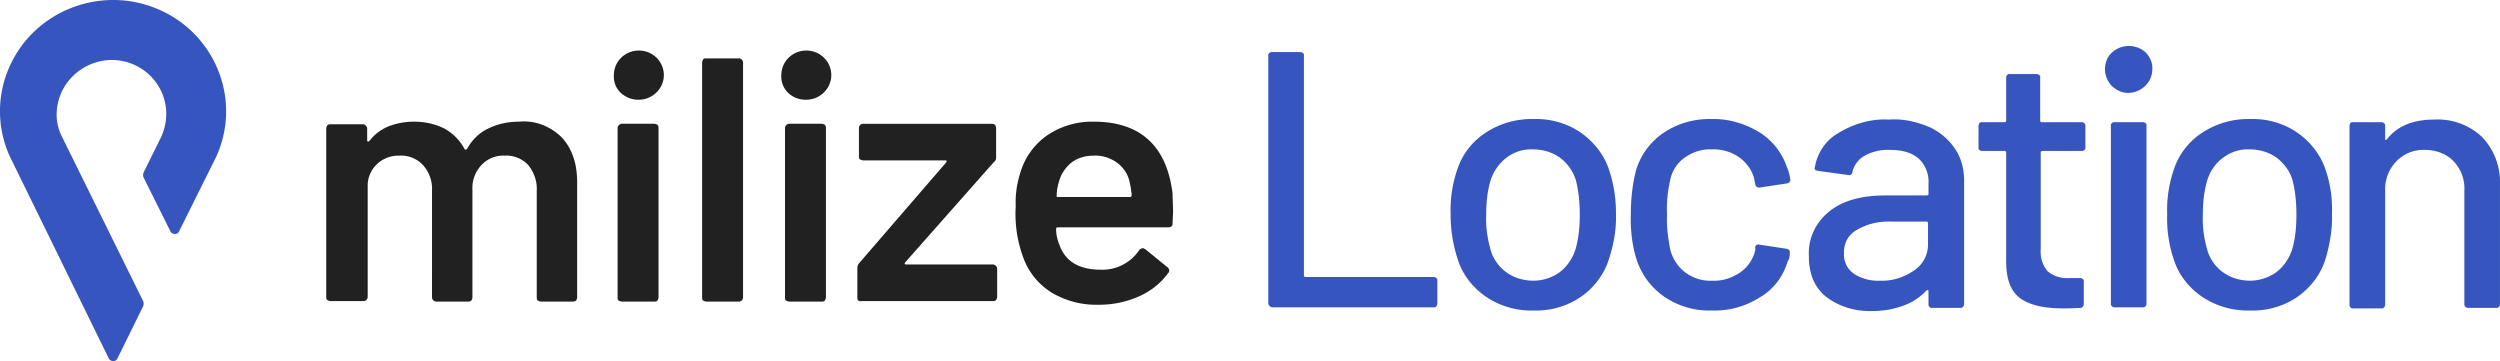
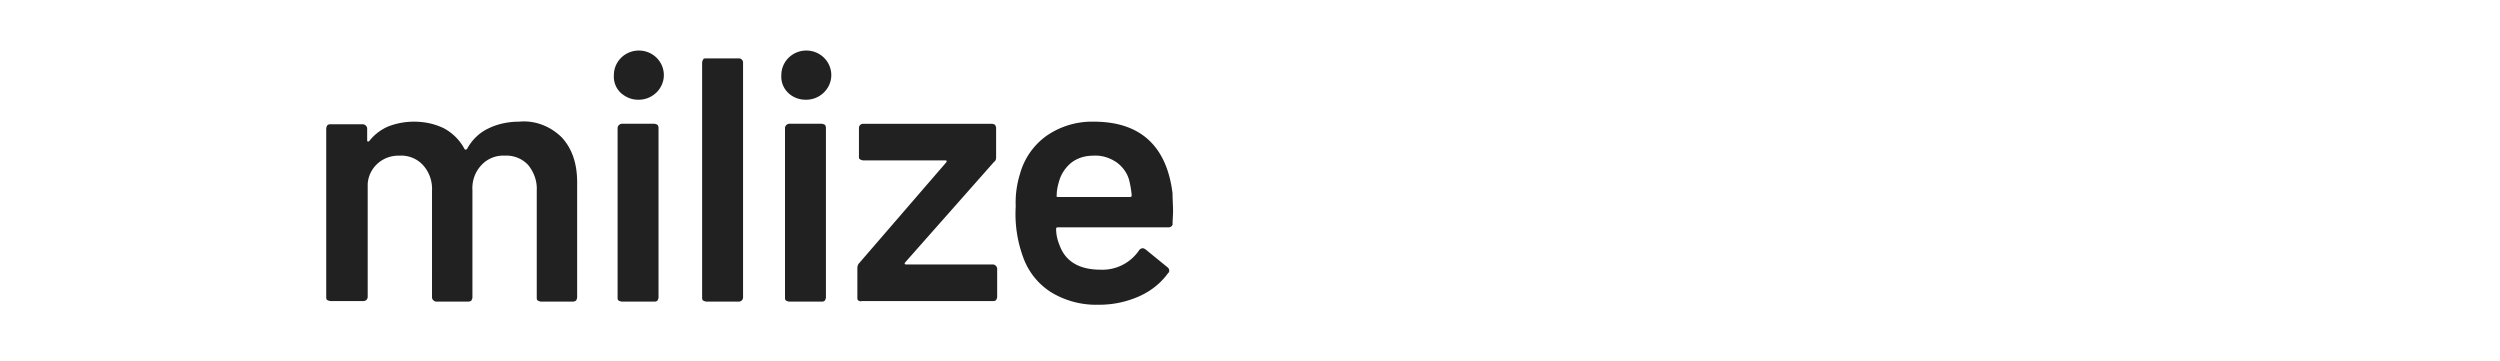
<svg xmlns="http://www.w3.org/2000/svg" width="180" height="26" fill="none">
-   <path fill="#3755BF" d="m.718 11.284 7.12 14.536c.076.15.305.226.458.15a.297.297 0 0 0 .154-.15l1.837-3.728a.473.473 0 0 0 0-.452L4.43 9.777a3.437 3.437 0 0 1-.345-1.732c.115-2.071 1.837-3.69 3.942-3.728 2.182 0 3.943 1.732 3.943 3.878 0 .565-.115 1.093-.345 1.62l-1.263 2.56a.473.473 0 0 0 0 .453l1.914 3.84c.077.151.306.227.46.151a.297.297 0 0 0 .152-.15l2.68-5.386c1.837-4.029 0-8.774-4.096-10.582-4.095-1.807-8.918 0-10.755 4.03a7.837 7.837 0 0 0 0 6.553Z" />
  <path fill="#212121" d="M40.445 9.89c.727.79 1.11 1.845 1.11 3.239v8.285c0 .075-.039.15-.077.226a.415.415 0 0 1-.23.075h-2.296c-.077 0-.153-.038-.23-.075-.076-.038-.076-.151-.076-.226V13.73c.038-.678-.192-1.318-.613-1.845a2.135 2.135 0 0 0-1.684-.678 2.136 2.136 0 0 0-1.684.678c-.46.49-.689 1.13-.65 1.808v7.72c0 .075-.039.15-.077.226-.039.037-.115.075-.23.075h-2.296c-.154 0-.307-.15-.307-.301V13.73a2.555 2.555 0 0 0-.65-1.845 2.135 2.135 0 0 0-1.684-.678c-1.225-.037-2.22.866-2.297 2.034v8.134a.3.3 0 0 1-.306.301h-2.373a.55.55 0 0 1-.23-.075c-.077-.038-.077-.15-.077-.226V9.25c0-.075.039-.15.077-.226.076-.075.153-.075.23-.075h2.334c.153 0 .307.15.307.3v.83c0 .037 0 .075.038.112.038 0 .076 0 .115-.037a3.449 3.449 0 0 1 1.378-1.055 5.12 5.12 0 0 1 1.837-.339c.765 0 1.493.151 2.182.49.612.339 1.11.828 1.454 1.469.038.075.115.075.192 0 .344-.64.88-1.168 1.53-1.47.69-.338 1.455-.489 2.22-.489 1.149-.113 2.259.34 3.063 1.13ZM44.697 6.689a1.606 1.606 0 0 1-.498-1.28c0-.98.804-1.77 1.8-1.77.994 0 1.798.79 1.798 1.77 0 .979-.842 1.807-1.875 1.77-.46 0-.88-.189-1.225-.49Zm-.153 14.95c-.077-.037-.077-.15-.077-.225V9.212c0-.15.153-.301.306-.301h2.335a.55.55 0 0 1 .23.075c.038.038.076.113.076.226v12.202c0 .075-.038.15-.076.226-.077.075-.153.075-.23.075h-2.335a.55.55 0 0 1-.23-.075ZM50.63 21.64c-.077-.038-.077-.152-.077-.227V4.504c0-.075.038-.15.076-.226.039-.075.115-.075.23-.075h2.335a.3.3 0 0 1 .306.301v16.91a.3.3 0 0 1-.306.3h-2.335c-.077 0-.153-.037-.23-.075ZM56.754 6.689a1.607 1.607 0 0 1-.498-1.28c0-.98.804-1.77 1.799-1.77.995 0 1.799.79 1.799 1.77 0 .979-.842 1.807-1.876 1.77-.459 0-.918-.189-1.224-.49Zm-.157 14.95c-.077-.037-.077-.15-.077-.225V9.212c0-.15.153-.301.306-.301h2.335a.55.55 0 0 1 .23.075c.038.038.076.113.076.226v12.202c0 .075-.038.15-.076.226-.077.075-.153.075-.23.075h-2.335a.55.55 0 0 1-.23-.075ZM61.806 21.64c-.076-.038-.076-.15-.076-.226v-2.109c0-.113.038-.264.114-.339l6.278-7.268c.076-.113.038-.15-.077-.15h-5.894a.55.55 0 0 1-.23-.076c-.077-.038-.077-.113-.077-.226V9.212a.3.3 0 0 1 .307-.3h9.262a.55.55 0 0 1 .23.074c.038.076.077.151.077.226v2.11c0 .15-.039.263-.153.338l-6.393 7.23c-.076.114-.038.151.077.151h6.239c.153 0 .306.151.306.302v2.033c0 .075-.038.15-.076.226-.077.075-.153.075-.23.075h-9.454c-.077.038-.153 0-.23-.037ZM84.461 15.275l-.038.791c.038.15-.076.264-.23.302h-8.037c-.077 0-.115.037-.115.113 0 .376.076.753.23 1.13.42 1.204 1.416 1.807 2.985 1.807a3.185 3.185 0 0 0 2.756-1.393.323.323 0 0 1 .268-.151c.076 0 .114.038.191.075l1.57 1.28c.114.076.19.227.114.377 0 0 0 .038-.038.038-.536.753-1.263 1.318-2.105 1.694a7.062 7.062 0 0 1-2.91.603 6.25 6.25 0 0 1-3.368-.866 4.938 4.938 0 0 1-2.028-2.448 9.04 9.04 0 0 1-.574-3.766 6.88 6.88 0 0 1 .306-2.335 4.997 4.997 0 0 1 1.914-2.749 5.748 5.748 0 0 1 3.406-1.017c3.33 0 5.244 1.733 5.665 5.16 0 .414.038.903.038 1.355Zm-7.306-3.577c-.421.339-.728.79-.88 1.28-.116.377-.192.716-.192 1.092-.038.076 0 .113.115.113h5.167c.076 0 .115-.037.115-.113v-.037a6.918 6.918 0 0 0-.153-.942c-.115-.565-.46-1.054-.919-1.393-.498-.34-1.072-.527-1.684-.49-.574 0-1.11.15-1.57.49Z" />
-   <path fill="#3755BF" d="M91.317 21.904V4.015c-.038-.113.077-.226.192-.264h2.105c.115 0 .268.075.268.188v15.892c0 .038.038.113.076.113h9.263c.115 0 .23.076.268.189v1.732a.284.284 0 0 1-.191.264H91.623a.288.288 0 0 1-.267-.189c-.039 0-.039-.037-.039-.037ZM107.01 21.376c-.995-.678-1.723-1.62-2.067-2.749a10.155 10.155 0 0 1-.498-3.2 8.932 8.932 0 0 1 .46-3.164 5.038 5.038 0 0 1 2.067-2.712 6.03 6.03 0 0 1 3.483-.979 5.677 5.677 0 0 1 3.368.98c.957.677 1.684 1.619 2.029 2.673a9.789 9.789 0 0 1 .497 3.163c.038 1.092-.153 2.185-.497 3.24-.345 1.129-1.072 2.07-2.029 2.748a5.717 5.717 0 0 1-3.407.98 5.793 5.793 0 0 1-3.406-.98Zm5.278-1.77a3.363 3.363 0 0 0 1.148-1.657c.23-.79.307-1.62.307-2.485 0-.866-.077-1.657-.268-2.448a3.212 3.212 0 0 0-1.149-1.657c-.574-.414-1.263-.603-1.952-.603a2.903 2.903 0 0 0-1.914.603 3.376 3.376 0 0 0-1.148 1.657c-.229.79-.306 1.62-.306 2.448-.038.828.077 1.657.306 2.485a3.005 3.005 0 0 0 1.148 1.657c.575.414 1.264.603 1.953.603.688 0 1.339-.226 1.875-.603ZM119.794 21.338a5.189 5.189 0 0 1-1.99-2.749c-.306-1.016-.421-2.108-.383-3.2 0-1.055.115-2.147.383-3.164a5.01 5.01 0 0 1 1.99-2.674 5.913 5.913 0 0 1 3.445-.979c1.225-.037 2.45.34 3.483.98a4.776 4.776 0 0 1 1.952 2.522c.115.264.192.565.23.867 0 .15-.077.225-.23.263l-1.99.301h-.038c-.115 0-.23-.075-.268-.226l-.077-.414c-.153-.602-.536-1.13-1.033-1.506a3.221 3.221 0 0 0-2.029-.603c-.689-.037-1.378.189-1.952.603-.536.377-.918.979-1.033 1.62a9.111 9.111 0 0 0-.23 2.485c-.038.828.077 1.657.23 2.485.153.64.536 1.243 1.071 1.657.575.414 1.225.64 1.952.603.728.037 1.417-.189 2.029-.603a2.705 2.705 0 0 0 1.072-1.582v-.263c.038-.113.153-.188.268-.15l1.99.3c.153.038.23.113.23.226v.113c0 .189-.039.415-.153.565-.307 1.055-.996 1.996-1.952 2.561a6.034 6.034 0 0 1-3.484.98 5.722 5.722 0 0 1-3.483-1.018ZM138.89 9.137a4.48 4.48 0 0 1 1.875 1.582c.46.678.651 1.469.651 2.297v8.888a.284.284 0 0 1-.191.263h-2.106c-.114.038-.229-.075-.268-.188v-1.017c0-.075-.038-.113-.153-.037a4.186 4.186 0 0 1-1.684 1.092 6.394 6.394 0 0 1-2.22.376c-1.186.038-2.335-.301-3.253-.979-.881-.678-1.302-1.657-1.302-2.975-.076-1.243.498-2.448 1.455-3.2.957-.792 2.335-1.168 4.057-1.168h2.986c.038 0 .114-.038.114-.076v-.753a2.3 2.3 0 0 0-.689-1.808c-.459-.414-1.148-.64-2.066-.64a3.47 3.47 0 0 0-1.838.415 1.811 1.811 0 0 0-.88 1.167c-.038.188-.153.264-.306.226l-2.182-.301c-.191-.038-.268-.113-.23-.189.153-1.054.766-1.995 1.685-2.523 1.11-.678 2.373-1.054 3.674-.979.995-.075 1.952.15 2.871.527Zm-1.106 10.357a2.235 2.235 0 0 0 1.033-1.883v-1.544c0-.038-.038-.113-.077-.113h-2.526c-.88-.038-1.76.15-2.526.602-.612.34-.957.98-.919 1.695-.038.565.23 1.13.728 1.468a3.179 3.179 0 0 0 1.875.49c.842.038 1.684-.226 2.412-.715ZM149.917 10.869h-2.871c-.038 0-.114.037-.114.075v7.005c-.039.565.114 1.13.497 1.581.459.377.995.528 1.569.49h.766c.115 0 .268.075.268.188v1.695a.284.284 0 0 1-.192.264h-.076c-.574.037-.995.037-1.225.037-1.34 0-2.373-.226-3.062-.715-.689-.49-1.033-1.356-1.033-2.674v-7.833c0-.038-.039-.113-.077-.113h-1.646c-.115 0-.268-.075-.268-.188V9.06c0-.113.077-.263.192-.263h1.684c.038 0 .115-.038.115-.076V5.597c0-.113.076-.264.191-.264h1.99c.115 0 .268.075.268.188v3.164c0 .037.039.113.077.113h2.909c.115 0 .229.075.268.188v1.62c.038.112-.077.225-.192.263h-.038ZM152.056 6.2c-.306-.339-.497-.753-.497-1.205 0-.452.153-.904.497-1.205a1.803 1.803 0 0 1 2.45 0c.306.339.498.753.459 1.205 0 .941-.804 1.694-1.76 1.694-.421 0-.804-.188-1.149-.49Zm-.072 15.666V9.062c-.039-.113.076-.226.191-.264h2.105c.115 0 .268.076.268.189v12.879a.283.283 0 0 1-.191.264h-2.105a.287.287 0 0 1-.268-.189v-.075ZM158.563 21.376c-.995-.678-1.722-1.62-2.067-2.749a9.162 9.162 0 0 1-.459-3.2 8.954 8.954 0 0 1 .459-3.164 5.047 5.047 0 0 1 2.067-2.712 6.033 6.033 0 0 1 3.483-.979 5.678 5.678 0 0 1 3.369.98c.957.677 1.684 1.619 2.028 2.673a8.81 8.81 0 0 1 .46 3.163c.038 1.092-.153 2.185-.46 3.24-.344 1.129-1.071 2.07-2.028 2.748a5.717 5.717 0 0 1-3.407.98 5.913 5.913 0 0 1-3.445-.98Zm5.324-1.77a3.37 3.37 0 0 0 1.149-1.657c.229-.79.306-1.62.306-2.485 0-.866-.077-1.657-.268-2.448-.191-.678-.612-1.243-1.148-1.657-.574-.414-1.263-.603-1.952-.603a2.903 2.903 0 0 0-1.914.603c-.574.414-.957 1.017-1.148 1.657-.23.79-.307 1.62-.307 2.448-.038.828.077 1.657.307 2.485a3 3 0 0 0 1.148 1.657c.574.414 1.263.603 1.952.603.651 0 1.34-.226 1.875-.603ZM178.697 9.852a4.673 4.673 0 0 1 1.301 3.39v8.661a.283.283 0 0 1-.191.264h-2.105a.287.287 0 0 1-.268-.188V13.73a2.837 2.837 0 0 0-.766-2.109c-.536-.565-1.301-.828-2.067-.828a2.685 2.685 0 0 0-2.067.828 2.867 2.867 0 0 0-.803 2.11v8.209a.284.284 0 0 1-.192.264h-2.105c-.115.037-.23-.076-.268-.189V9.062c0-.113.077-.264.192-.264h2.105c.115 0 .229.075.268.188v1.017c0 .038 0 .075.038.075s.038 0 .076-.037c.766-.98 1.914-1.431 3.407-1.431a4.648 4.648 0 0 1 3.445 1.242Z" />
</svg>